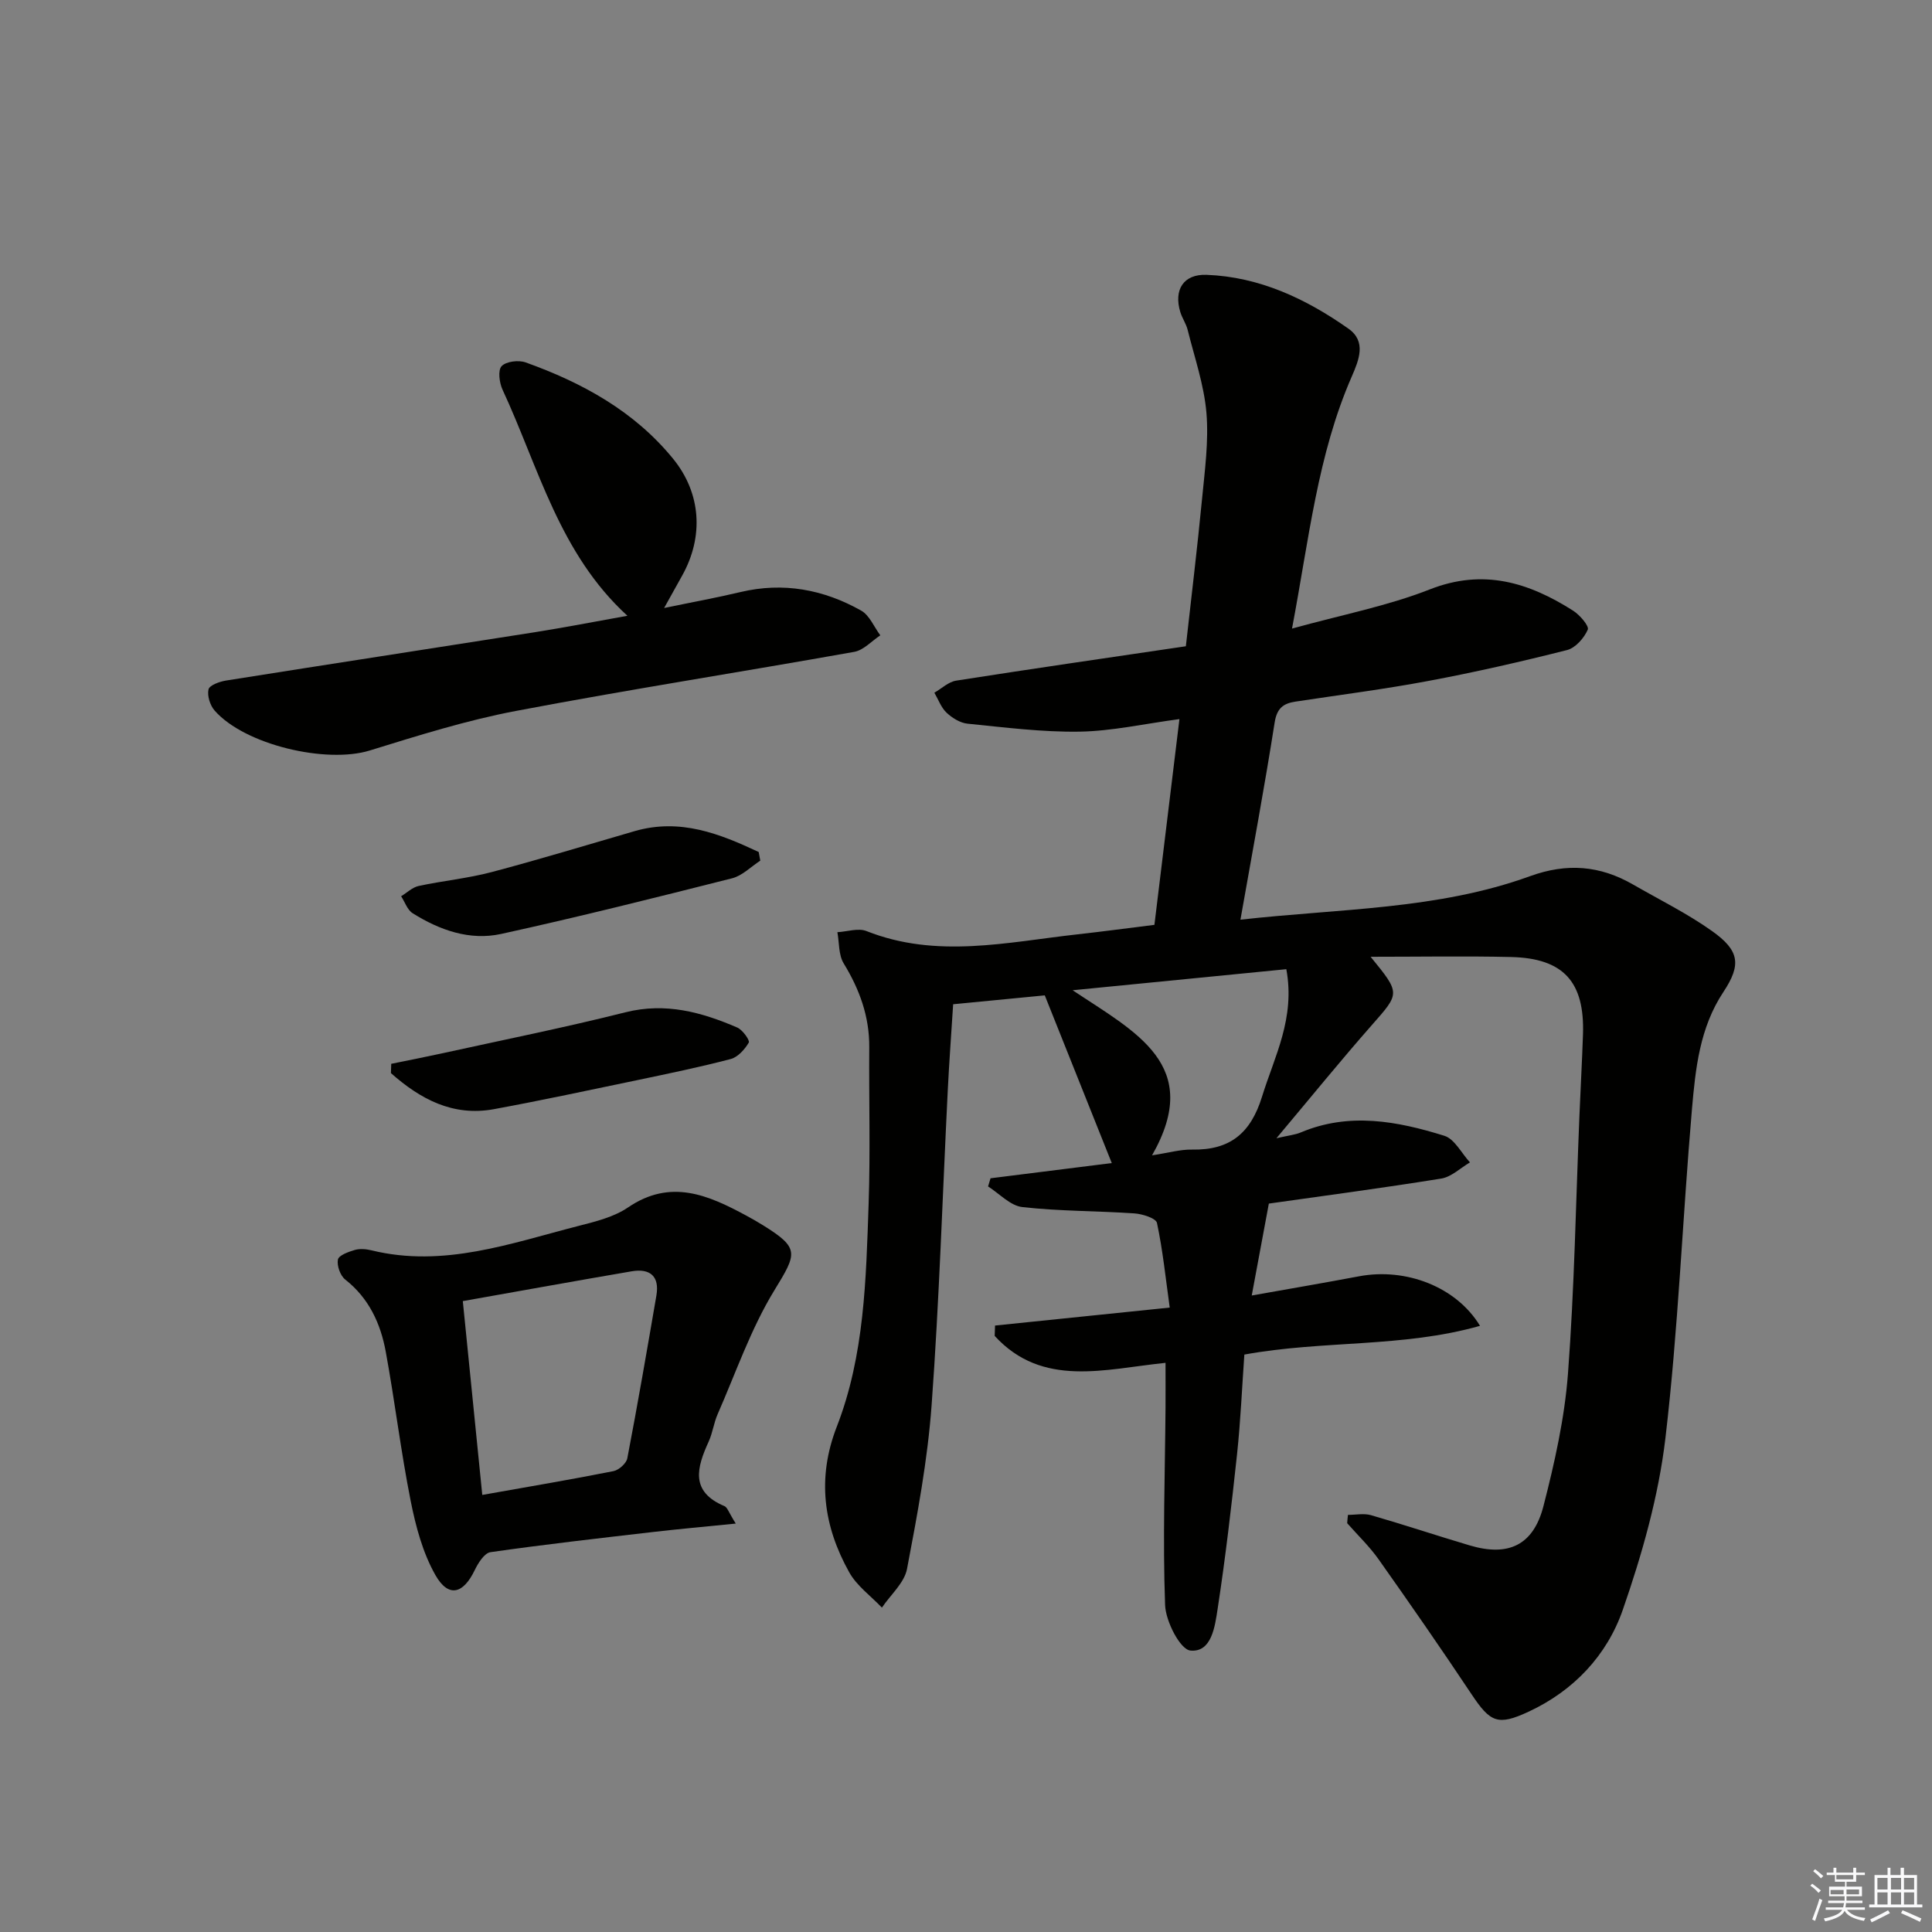
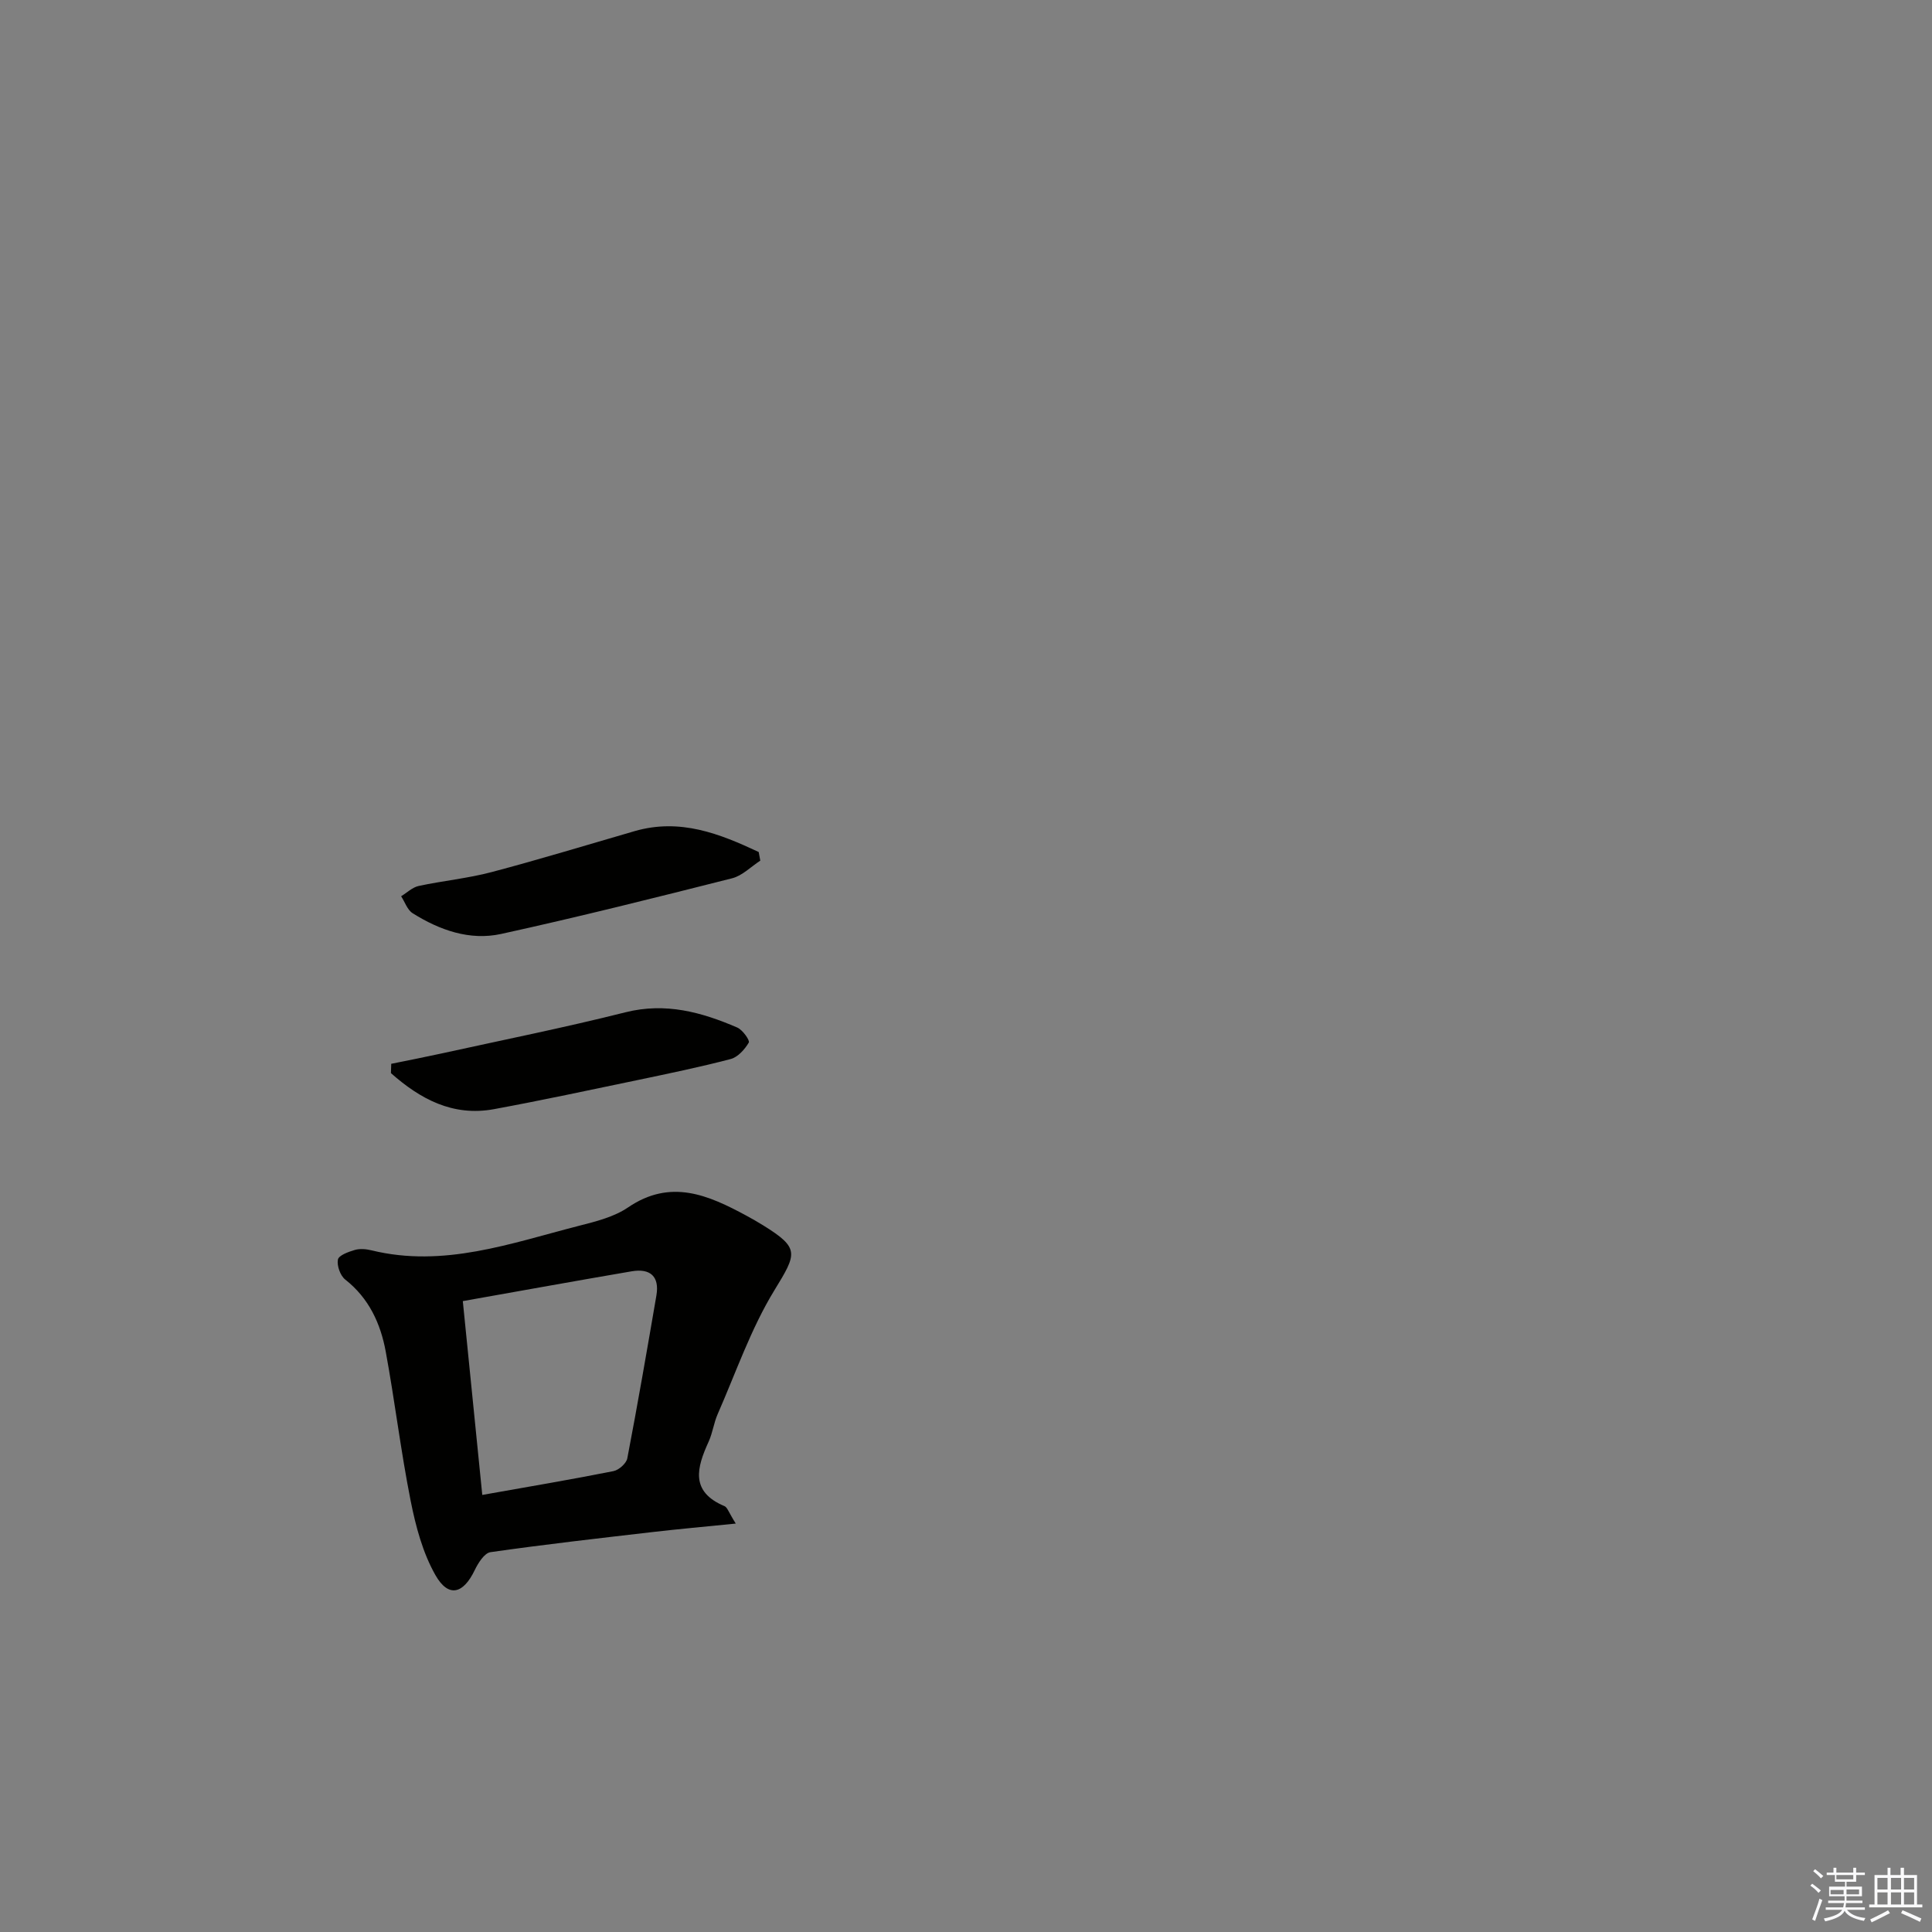
<svg xmlns="http://www.w3.org/2000/svg" enable-background="new 0 0 400 400" viewBox="0 0 400 400">
  <rect x="0" y="0" width="400" height="400" fill="#808080" stroke="none" />
  <g fill="#010100">
-     <path d="m279.08 313.64c1.6 0 3.3-.36 4.77.06 6.86 1.98 13.63 4.24 20.47 6.27 7.97 2.36 13.15-.03 15.24-8.16 2.31-8.98 4.37-18.18 5.07-27.39 1.34-17.73 1.63-35.55 2.37-53.33.23-5.65.55-11.29.74-16.94.36-10.88-4.04-15.75-14.88-16.01-9.41-.22-18.83-.05-29.09-.05 6.23 7.63 6.09 7.51.23 14.17-6.46 7.34-12.62 14.94-19.73 23.4 2.56-.59 3.88-.71 5.04-1.2 10.01-4.22 19.96-2.35 29.72.69 2.13.66 3.56 3.62 5.31 5.51-1.98 1.16-3.84 3.01-5.95 3.35-12.28 1.98-24.61 3.61-35.69 5.18-1.22 6.53-2.32 12.46-3.54 19.03 7.65-1.36 14.96-2.61 22.24-3.98 9.65-1.81 20.1 2.15 25.02 10.26-16.01 4.55-32.47 2.96-48.79 5.95-.48 6.79-.78 13.72-1.51 20.61-1.15 10.72-2.4 21.43-4.03 32.09-.55 3.57-1.23 9-5.62 8.58-2.12-.2-5.13-6.05-5.25-9.43-.5-13.58-.02-27.21.09-40.81.02-2.95 0-5.89 0-9.33-12.58 1.29-25.48 5.22-35.37-5.57.02-.72.05-1.43.07-2.15 11.6-1.19 23.2-2.39 36.17-3.72-.84-6.01-1.43-11.83-2.64-17.52-.21-.98-3.02-1.87-4.69-1.98-7.73-.53-15.51-.44-23.19-1.31-2.49-.28-4.74-2.78-7.09-4.27.17-.56.34-1.12.51-1.69 8.62-1.08 17.24-2.17 25.1-3.15-4.52-11.3-9.08-22.73-13.87-34.72-5.99.58-12.38 1.2-18.97 1.84-.39 6.15-.82 11.93-1.11 17.72-1.09 21.76-1.76 43.56-3.35 65.28-.83 11.37-2.95 22.68-5.09 33.9-.55 2.9-3.41 5.36-5.2 8.02-2.29-2.41-5.19-4.49-6.76-7.3-5.35-9.56-6.72-19.51-2.59-30.14 5.76-14.82 6.06-30.56 6.6-46.17.37-10.78.05-21.58.13-32.38.05-6.38-2-12-5.3-17.4-1.07-1.76-.9-4.28-1.3-6.45 2.02-.11 4.32-.91 6.03-.23 14.53 5.76 29.13 2.29 43.73.67 5.1-.57 10.19-1.25 15.88-1.96 1.7-13.96 3.39-27.88 5.18-42.6-7.33.98-13.99 2.49-20.68 2.6-7.72.12-15.48-.88-23.19-1.65-1.53-.15-3.19-1.19-4.35-2.28-1.13-1.07-1.7-2.73-2.52-4.13 1.5-.86 2.91-2.25 4.51-2.5 15.73-2.47 31.49-4.74 47.56-7.12 1.15-10.32 2.37-20.34 3.34-30.39.57-5.95 1.41-12 .92-17.91-.49-5.81-2.47-11.49-3.89-17.21-.32-1.27-1.13-2.41-1.52-3.68-1.4-4.61.65-7.89 5.44-7.71 10.96.42 20.57 4.95 29.36 11.14 3.77 2.65 2.2 6.46.68 9.96-7.06 16.17-8.83 33.55-12.35 52.14 10.28-2.85 19.73-4.66 28.52-8.11 11.09-4.36 20.48-1.44 29.67 4.4 1.39.88 3.36 3.18 3.04 3.93-.76 1.75-2.55 3.79-4.3 4.23-9.48 2.4-19.03 4.58-28.64 6.38-9.13 1.72-18.37 2.89-27.57 4.29-2.53.38-3.85 1.36-4.32 4.34-2.1 13.4-4.6 26.74-7.08 40.81 20.54-2.31 40.81-2.06 59.93-9 7.71-2.8 14.54-2.21 21.39 1.74 5.47 3.15 11.17 5.96 16.3 9.6 5.7 4.04 6.13 6.95 2.37 12.63-4.92 7.42-5.78 15.89-6.51 24.28-1.96 22.68-2.83 45.48-5.49 68.07-1.42 12.05-4.83 24.06-8.83 35.57-3.27 9.41-10.16 16.76-19.53 21.1-6.37 2.96-7.91 2.19-11.8-3.65-6.26-9.4-12.7-18.68-19.22-27.9-1.9-2.69-4.33-5.01-6.51-7.49.03-.58.1-1.15.16-1.72zm-12.76-112.98c-14.39 1.42-28.55 2.82-44.24 4.36 13.07 8.72 27.1 15.48 16.44 34.18 3.43-.52 5.87-1.24 8.29-1.19 7.81.14 12.12-3.33 14.48-10.96 2.58-8.36 6.91-16.21 5.03-26.39z" />
    <path d="m152.33 315.44c-6.53.66-11.86 1.13-17.18 1.75-11.21 1.3-22.43 2.57-33.6 4.17-1.26.18-2.56 2.25-3.26 3.71-2.38 4.97-5.45 5.77-8.14 1.04-2.62-4.61-4.07-10.07-5.12-15.34-2.04-10.25-3.28-20.66-5.17-30.95-1.07-5.81-3.48-11.05-8.38-14.9-1.03-.81-1.76-2.87-1.52-4.14.17-.88 2.19-1.61 3.5-1.99 1.06-.31 2.35-.19 3.46.08 14.93 3.65 28.82-1.46 42.87-5.06 3.52-.9 7.3-1.83 10.23-3.82 8.83-6.02 16.64-2.56 24.55 1.72 1.17.63 2.33 1.3 3.46 2 7.57 4.71 6.98 5.78 2.31 13.41-4.88 7.97-7.97 17.04-11.76 25.67-.8 1.82-1.04 3.88-1.86 5.68-2.45 5.37-3.89 10.35 3.28 13.36.59.24.86 1.28 2.33 3.61zm-52.48-5.93c9.62-1.71 18.42-3.19 27.16-4.93 1.12-.22 2.67-1.6 2.87-2.66 2.15-11.21 4.09-22.45 6.02-33.7.68-3.99-1.31-5.66-5.12-5.01-11.53 1.97-23.05 4.06-34.96 6.17 1.36 13.55 2.66 26.52 4.03 40.13z" />
-     <path d="m137.5 125.88c5.83-1.21 10.85-2.12 15.8-3.3 8.88-2.11 17.22-.54 25 3.84 1.73.98 2.66 3.38 3.96 5.12-1.79 1.18-3.46 3.07-5.4 3.42-23.34 4.17-46.79 7.81-70.08 12.24-10.22 1.94-20.25 5.1-30.22 8.18-8.99 2.78-25.88-1.15-32.12-8.26-.95-1.08-1.57-3.07-1.27-4.39.2-.86 2.29-1.62 3.63-1.83 21.31-3.39 42.64-6.65 63.95-10.01 6.2-.98 12.37-2.19 19.15-3.4-14.11-12.89-18.38-30.72-25.85-46.8-.67-1.44-1-4.03-.2-4.88.93-.99 3.51-1.3 4.97-.78 11.73 4.2 22.49 10.09 30.52 19.93 5.84 7.15 6.4 16.14 1.89 24.22-1.09 1.99-2.2 3.98-3.73 6.7z" />
    <path d="m157.41 178.19c-1.94 1.25-3.72 3.12-5.84 3.65-15.89 4.02-31.79 8.01-47.8 11.52-6.51 1.43-12.75-.78-18.34-4.29-1.1-.69-1.6-2.32-2.38-3.51 1.2-.73 2.33-1.85 3.63-2.13 5.02-1.08 10.18-1.57 15.13-2.88 9.91-2.62 19.72-5.62 29.57-8.47 9.43-2.73 17.62.53 25.7 4.32.1.59.22 1.19.33 1.79z" />
    <path d="m81 220.25c3.44-.7 6.88-1.37 10.31-2.12 12.74-2.8 25.55-5.37 38.2-8.55 8.3-2.08 15.75-.02 23.13 3.16 1.11.48 2.65 2.66 2.39 3.11-.83 1.41-2.26 3.02-3.75 3.41-6.39 1.68-12.87 3.01-19.34 4.37-9.88 2.06-19.75 4.18-29.67 6.01-8.55 1.57-15.3-2.13-21.33-7.46.01-.65.04-1.29.06-1.93z" />
  </g>
  <path d="m374.8 390.4.4-.4c.7.5 1.3 1 1.8 1.4l-.5.5c-.5-.6-1.1-1.1-1.7-1.5zm1 7.3-.6-.3c.5-1.4 1.1-2.8 1.5-4.3.2.1.4.2.6.3-.5 1.3-1 2.8-1.5 4.3zm-.4-10.3.4-.4c.4.3 1 .8 1.7 1.4l-.5.5c-.4-.5-1-1-1.6-1.5zm2.5.3h1.7v-1h.6v1h3.5v-1h.6v1h1.8v.5h-1.8v1.4h-2v1h3.2v2h-3.2v.9h3.3v.5h-3.4c0 .3-.1.6-.1.9h4v.5h-3.7c.7.9 1.9 1.5 3.8 1.7-.1.2-.2.4-.3.6-2.1-.4-3.5-1.1-4-2.1-.4 1-1.8 1.7-4 2.2-.1-.2-.2-.4-.3-.6 2.1-.4 3.4-1 3.8-1.8h-3.4v-.5h3.6c.1-.3.1-.6.2-.9h-3.3v-.5h3.4c0-.3 0-.6 0-.9h-3.2v-2h3.3v-1h-2.1v-1.4h-1.7v-.5zm1.1 3.5v1h2.7c0-.3 0-.4 0-.4 0-.1 0-.2 0-.2 0-.1 0-.2 0-.3h-2.7zm1.2-3v.9h3.5v-.9zm4.7 3h-2.6v.6.4h2.6z" fill="#fafafb" />
  <path d="m393.6 386.7h.6v1.5h2.7v6.1h1.1v.6h-11v-.6h1.1v-6.1h2.7v-1.5h.6v1.5h2.1v-1.5zm-2.7 8.8.4.6c-1.2.6-2.5 1.3-3.8 1.9-.1-.2-.2-.4-.3-.6 1.2-.6 2.5-1.2 3.7-1.9zm-2.2-6.7v2.4h2.1v-2.4zm0 3v2.5h2.1v-2.5zm2.8-3v2.4h2.1v-2.4zm0 3v2.5h2.1v-2.5zm6 6.1c-1.4-.7-2.7-1.3-3.9-1.8l.3-.6c1.5.6 2.7 1.2 3.9 1.7zm-1.2-9.1h-2.1v2.4h2.1zm-2.1 3v2.5h2.1v-2.5z" fill="#fafafb" />
</svg>